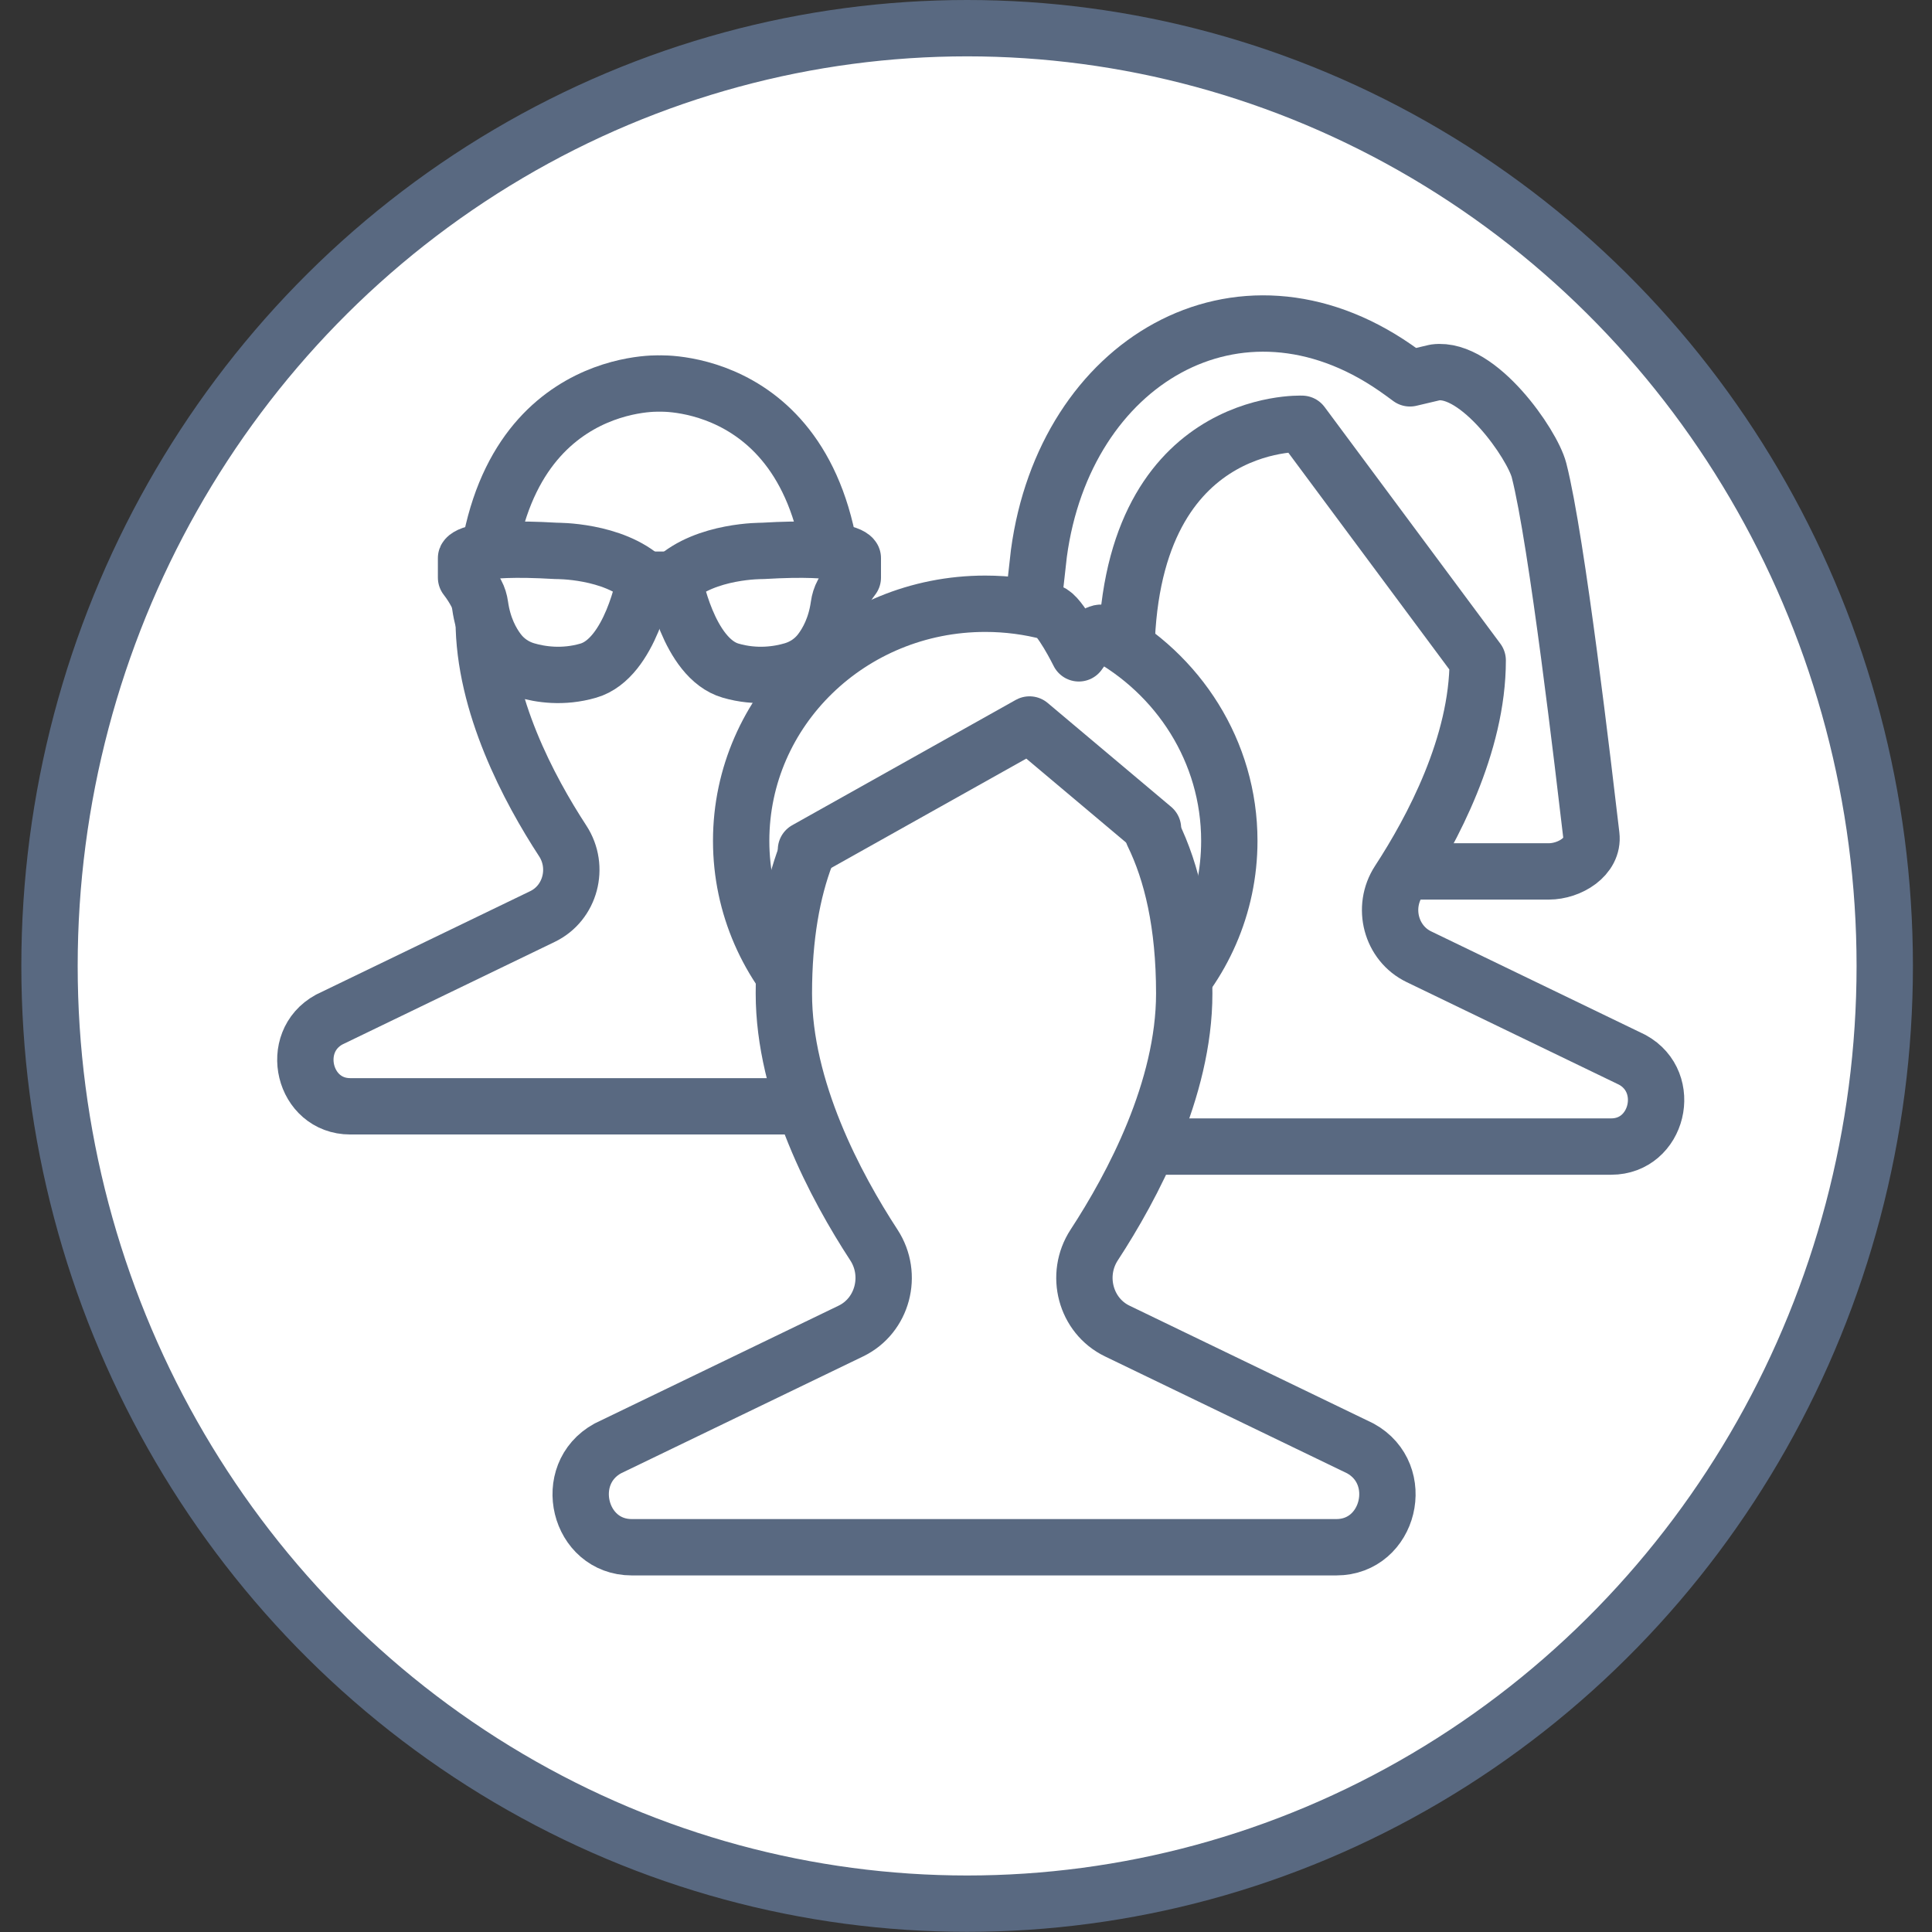
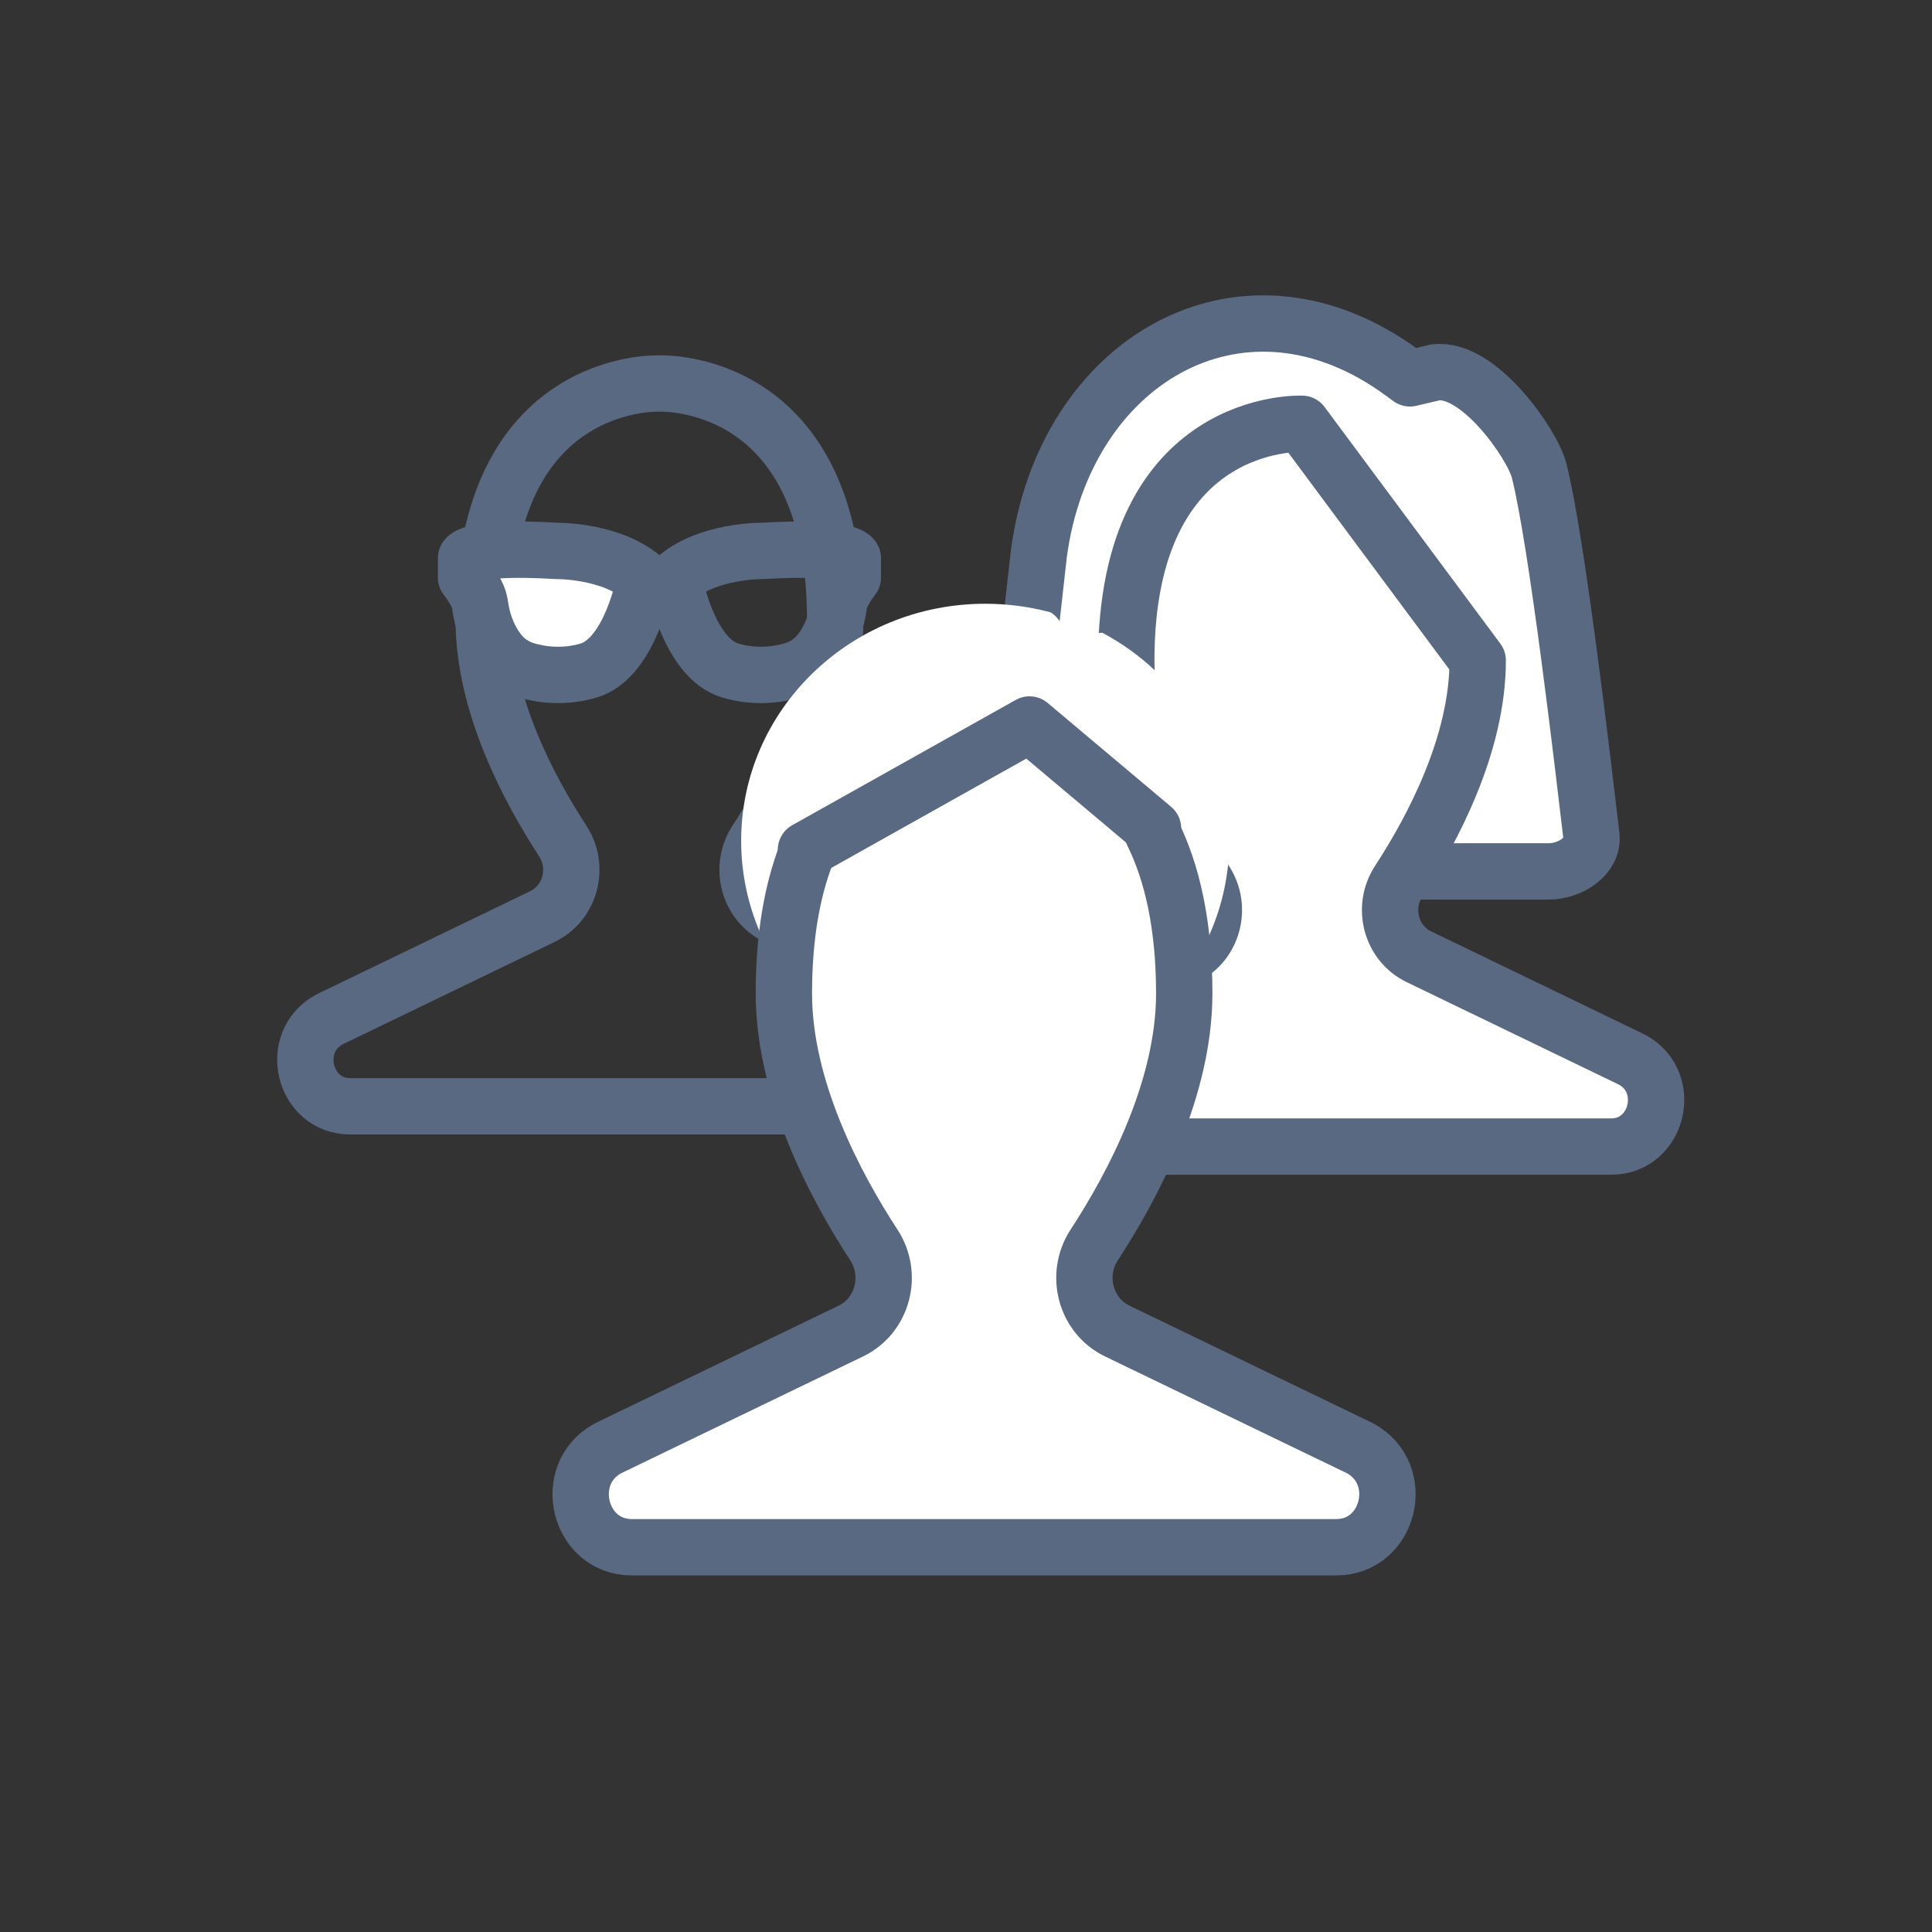
<svg xmlns="http://www.w3.org/2000/svg" width="48" height="48" viewBox="0 0 48 48">
  <rect x="0" y="0" width="48" height="48" fill="#333333" stroke="none" />
  <g fill="none" fill-rule="evenodd">
-     <ellipse cx="24.028" cy="23.998" fill="#FFF" stroke="#596981" stroke-width="1.4" rx="22.798" ry="23.298" />
    <g transform="translate(7.379 7.646)">
      <path fill="#FFF" d="M21.527,14.004 L18.755,14.004 C18.101,14.004 17.598,13.414 17.686,12.753 L18.432,6.102 C19.073,1.339 23.387,-1.206 27.285,1.49 C27.406,1.574 27.528,1.662 27.651,1.754 L28.278,1.606 C29.359,1.464 30.691,3.39 30.858,4.039 C31.305,5.786 31.971,11.528 32.158,13.113 C32.22,13.637 31.618,14.004 31.101,14.004 L28.189,14.004 L21.527,14.004 Z" />
      <path stroke="#596981" stroke-linecap="round" stroke-linejoin="round" stroke-width="1.4" d="M21.527,14.004 L18.755,14.004 C18.101,14.004 17.598,13.414 17.686,12.753 L18.432,6.102 C19.073,1.339 23.387,-1.206 27.285,1.49 C27.406,1.574 27.528,1.662 27.651,1.754 L28.278,1.606 C29.359,1.464 30.691,3.39 30.858,4.039 C31.305,5.786 31.971,11.528 32.158,13.113 C32.22,13.637 31.618,14.004 31.101,14.004 L28.189,14.004 L21.527,14.004 Z" />
      <path fill="#FFF" d="M29.334,8.762 C29.334,10.854 28.205,12.969 27.371,14.247 C26.945,14.9 27.18,15.79 27.873,16.124 L33.175,18.685 C34.198,19.245 33.81,20.84 32.651,20.84 L17.286,20.84 C16.126,20.84 15.739,19.245 16.763,18.685 L22.064,16.124 C22.757,15.79 22.992,14.9 22.566,14.247 C21.731,12.969 20.603,10.854 20.603,8.762 C20.603,2.683 24.968,2.883 24.968,2.883 L29.334,8.762 Z" />
      <path stroke="#596981" stroke-linecap="round" stroke-linejoin="round" stroke-width="1.4" d="M29.334,8.762 C29.334,10.854 28.205,12.969 27.371,14.247 C26.945,14.9 27.18,15.79 27.873,16.124 L33.175,18.685 C34.198,19.245 33.81,20.84 32.651,20.84 L17.286,20.84 C16.126,20.84 15.739,19.245 16.763,18.685 L22.064,16.124 C22.757,15.79 22.992,14.9 22.566,14.247 C21.731,12.969 20.603,10.854 20.603,8.762 C20.603,2.683 24.968,2.883 24.968,2.883 L29.334,8.762 Z" />
-       <path fill="#FFF" d="M16.688,19.84 C17.847,19.84 18.234,18.245 17.211,17.685 L11.909,15.124 C11.217,14.789 10.981,13.9 11.408,13.247 C12.242,11.969 13.371,9.854 13.371,7.762 C13.371,1.683 9.005,1.883 9.005,1.883 C9.005,1.883 4.639,1.683 4.639,7.762 C4.639,9.854 5.768,11.969 6.602,13.247 C7.028,13.9 6.793,14.789 6.1,15.124 L0.799,17.685 C-0.224,18.245 0.163,19.84 1.322,19.84 L16.688,19.84 Z" />
      <path stroke="#596981" stroke-linecap="round" stroke-linejoin="round" stroke-width="1.4" d="M16.688,19.84 C17.847,19.84 18.234,18.245 17.211,17.685 L11.909,15.124 C11.217,14.789 10.981,13.9 11.408,13.247 C12.242,11.969 13.371,9.854 13.371,7.762 C13.371,1.683 9.005,1.883 9.005,1.883 C9.005,1.883 4.639,1.683 4.639,7.762 C4.639,9.854 5.768,11.969 6.602,13.247 C7.028,13.9 6.793,14.789 6.1,15.124 L0.799,17.685 C-0.224,18.245 0.163,19.84 1.322,19.84 L16.688,19.84 Z" />
-       <path fill="#FFF" d="M13.809,6.22 C13.809,6.22 13.695,5.915 11.566,6.041 C11.566,6.041 10.159,6.022 9.368,6.758 C9.368,6.758 9.719,8.712 10.773,9.016 C11.413,9.202 11.976,9.108 12.318,9.007 C12.587,8.927 12.828,8.766 13.001,8.541 C13.182,8.305 13.385,7.933 13.46,7.4 C13.475,7.292 13.506,7.189 13.558,7.093 C13.613,6.989 13.697,6.849 13.809,6.704 L13.809,6.22 Z" />
      <path stroke="#596981" stroke-linecap="round" stroke-linejoin="round" stroke-width="1.4" d="M13.809,6.22 C13.809,6.22 13.695,5.915 11.566,6.041 C11.566,6.041 10.159,6.022 9.368,6.758 C9.368,6.758 9.719,8.712 10.773,9.016 C11.413,9.202 11.976,9.108 12.318,9.007 C12.587,8.927 12.828,8.766 13.001,8.541 C13.182,8.305 13.385,7.933 13.46,7.4 C13.475,7.292 13.506,7.189 13.558,7.093 C13.613,6.989 13.697,6.849 13.809,6.704 L13.809,6.22 Z" />
      <path fill="#FFF" d="M4.2,6.22 C4.2,6.22 4.315,5.915 6.443,6.041 C6.443,6.041 7.851,6.022 8.642,6.758 C8.642,6.758 8.291,8.712 7.237,9.016 C6.597,9.202 6.034,9.108 5.691,9.007 C5.422,8.927 5.182,8.766 5.009,8.541 C4.828,8.305 4.625,7.933 4.55,7.4 C4.535,7.292 4.504,7.189 4.452,7.093 C4.397,6.989 4.313,6.849 4.2,6.704 L4.2,6.22 Z" />
      <path stroke="#596981" stroke-linecap="round" stroke-linejoin="round" stroke-width="1.4" d="M4.2,6.22 C4.2,6.22 4.315,5.915 6.443,6.041 C6.443,6.041 7.851,6.022 8.642,6.758 C8.642,6.758 8.291,8.712 7.237,9.016 C6.597,9.202 6.034,9.108 5.691,9.007 C5.422,8.927 5.182,8.766 5.009,8.541 C4.828,8.305 4.625,7.933 4.55,7.4 C4.535,7.292 4.504,7.189 4.452,7.093 C4.397,6.989 4.313,6.849 4.2,6.704 L4.2,6.22 Z" />
      <g transform="translate(8.632 6.147)">
        <path fill="#FFF" d="M0.01,0.61 L0.737,0.61" />
-         <path stroke="#596981" stroke-linecap="round" stroke-linejoin="round" stroke-width="1.4" d="M0.01,0.61 L0.737,0.61" />
      </g>
      <g transform="translate(8.632 6.637)">
        <path fill="#FFF" d="M0.01,0.464 L0.737,0.464" />
        <path stroke="#596981" stroke-linecap="round" stroke-linejoin="round" stroke-width="1.4" d="M0.01,0.464 L0.737,0.464" />
      </g>
      <path fill="#FFF" d="M23.163,13.244 C23.163,16.498 20.448,19.135 17.099,19.135 C13.75,19.135 11.035,16.498 11.035,13.244 C11.035,9.991 13.75,7.354 17.099,7.354 C17.655,7.354 18.193,7.427 18.704,7.562 C18.951,7.628 19.424,8.586 19.424,8.586 C19.424,8.586 19.834,7.981 20.03,8.086 C21.898,9.09 23.163,11.024 23.163,13.244" />
-       <path stroke="#596981" stroke-linecap="round" stroke-linejoin="round" stroke-width="1.4" d="M23.163,13.244 C23.163,16.498 20.448,19.135 17.099,19.135 C13.75,19.135 11.035,16.498 11.035,13.244 C11.035,9.991 13.75,7.354 17.099,7.354 C17.655,7.354 18.193,7.427 18.704,7.562 C18.951,7.628 19.424,8.586 19.424,8.586 C19.424,8.586 19.834,7.981 20.03,8.086 C21.898,9.09 23.163,11.024 23.163,13.244 Z" />
      <path fill="#FFF" d="M21.483,13.861 C21.948,14.813 22.043,15.308 22.043,17.037 C22.043,19.419 20.757,21.829 19.806,23.284 C19.32,24.029 19.589,25.042 20.378,25.423 L26.417,28.339 C27.583,28.978 27.142,30.794 25.821,30.794 L8.318,30.794 C6.997,30.794 6.556,28.978 7.722,28.339 L13.761,25.423 C14.55,25.042 14.818,24.029 14.333,23.284 C13.382,21.829 12.096,19.419 12.096,17.037 C12.096,15.611 12.31,15.273 12.645,14.389 L18.199,11.276 L21.483,13.861 Z" />
      <path stroke="#596981" stroke-linecap="round" stroke-linejoin="round" stroke-width="1.4" d="M12.642,13.604 C12.307,14.488 12.096,15.611 12.096,17.037 C12.096,19.419 13.382,21.829 14.332,23.285 C14.818,24.029 14.55,25.042 13.761,25.423 L7.722,28.339 C6.556,28.978 6.997,30.795 8.318,30.795 L25.821,30.795 C27.142,30.795 27.583,28.978 26.417,28.339 L20.378,25.423 C19.589,25.042 19.32,24.029 19.806,23.285 C20.757,21.829 22.043,19.419 22.043,17.037 C22.043,15.308 21.733,14.025 21.267,13.073" />
      <polyline stroke="#596981" stroke-linecap="round" stroke-linejoin="round" stroke-width="1.4" points="12.645 13.467 18.199 10.354 21.267 12.935" />
    </g>
  </g>
</svg>